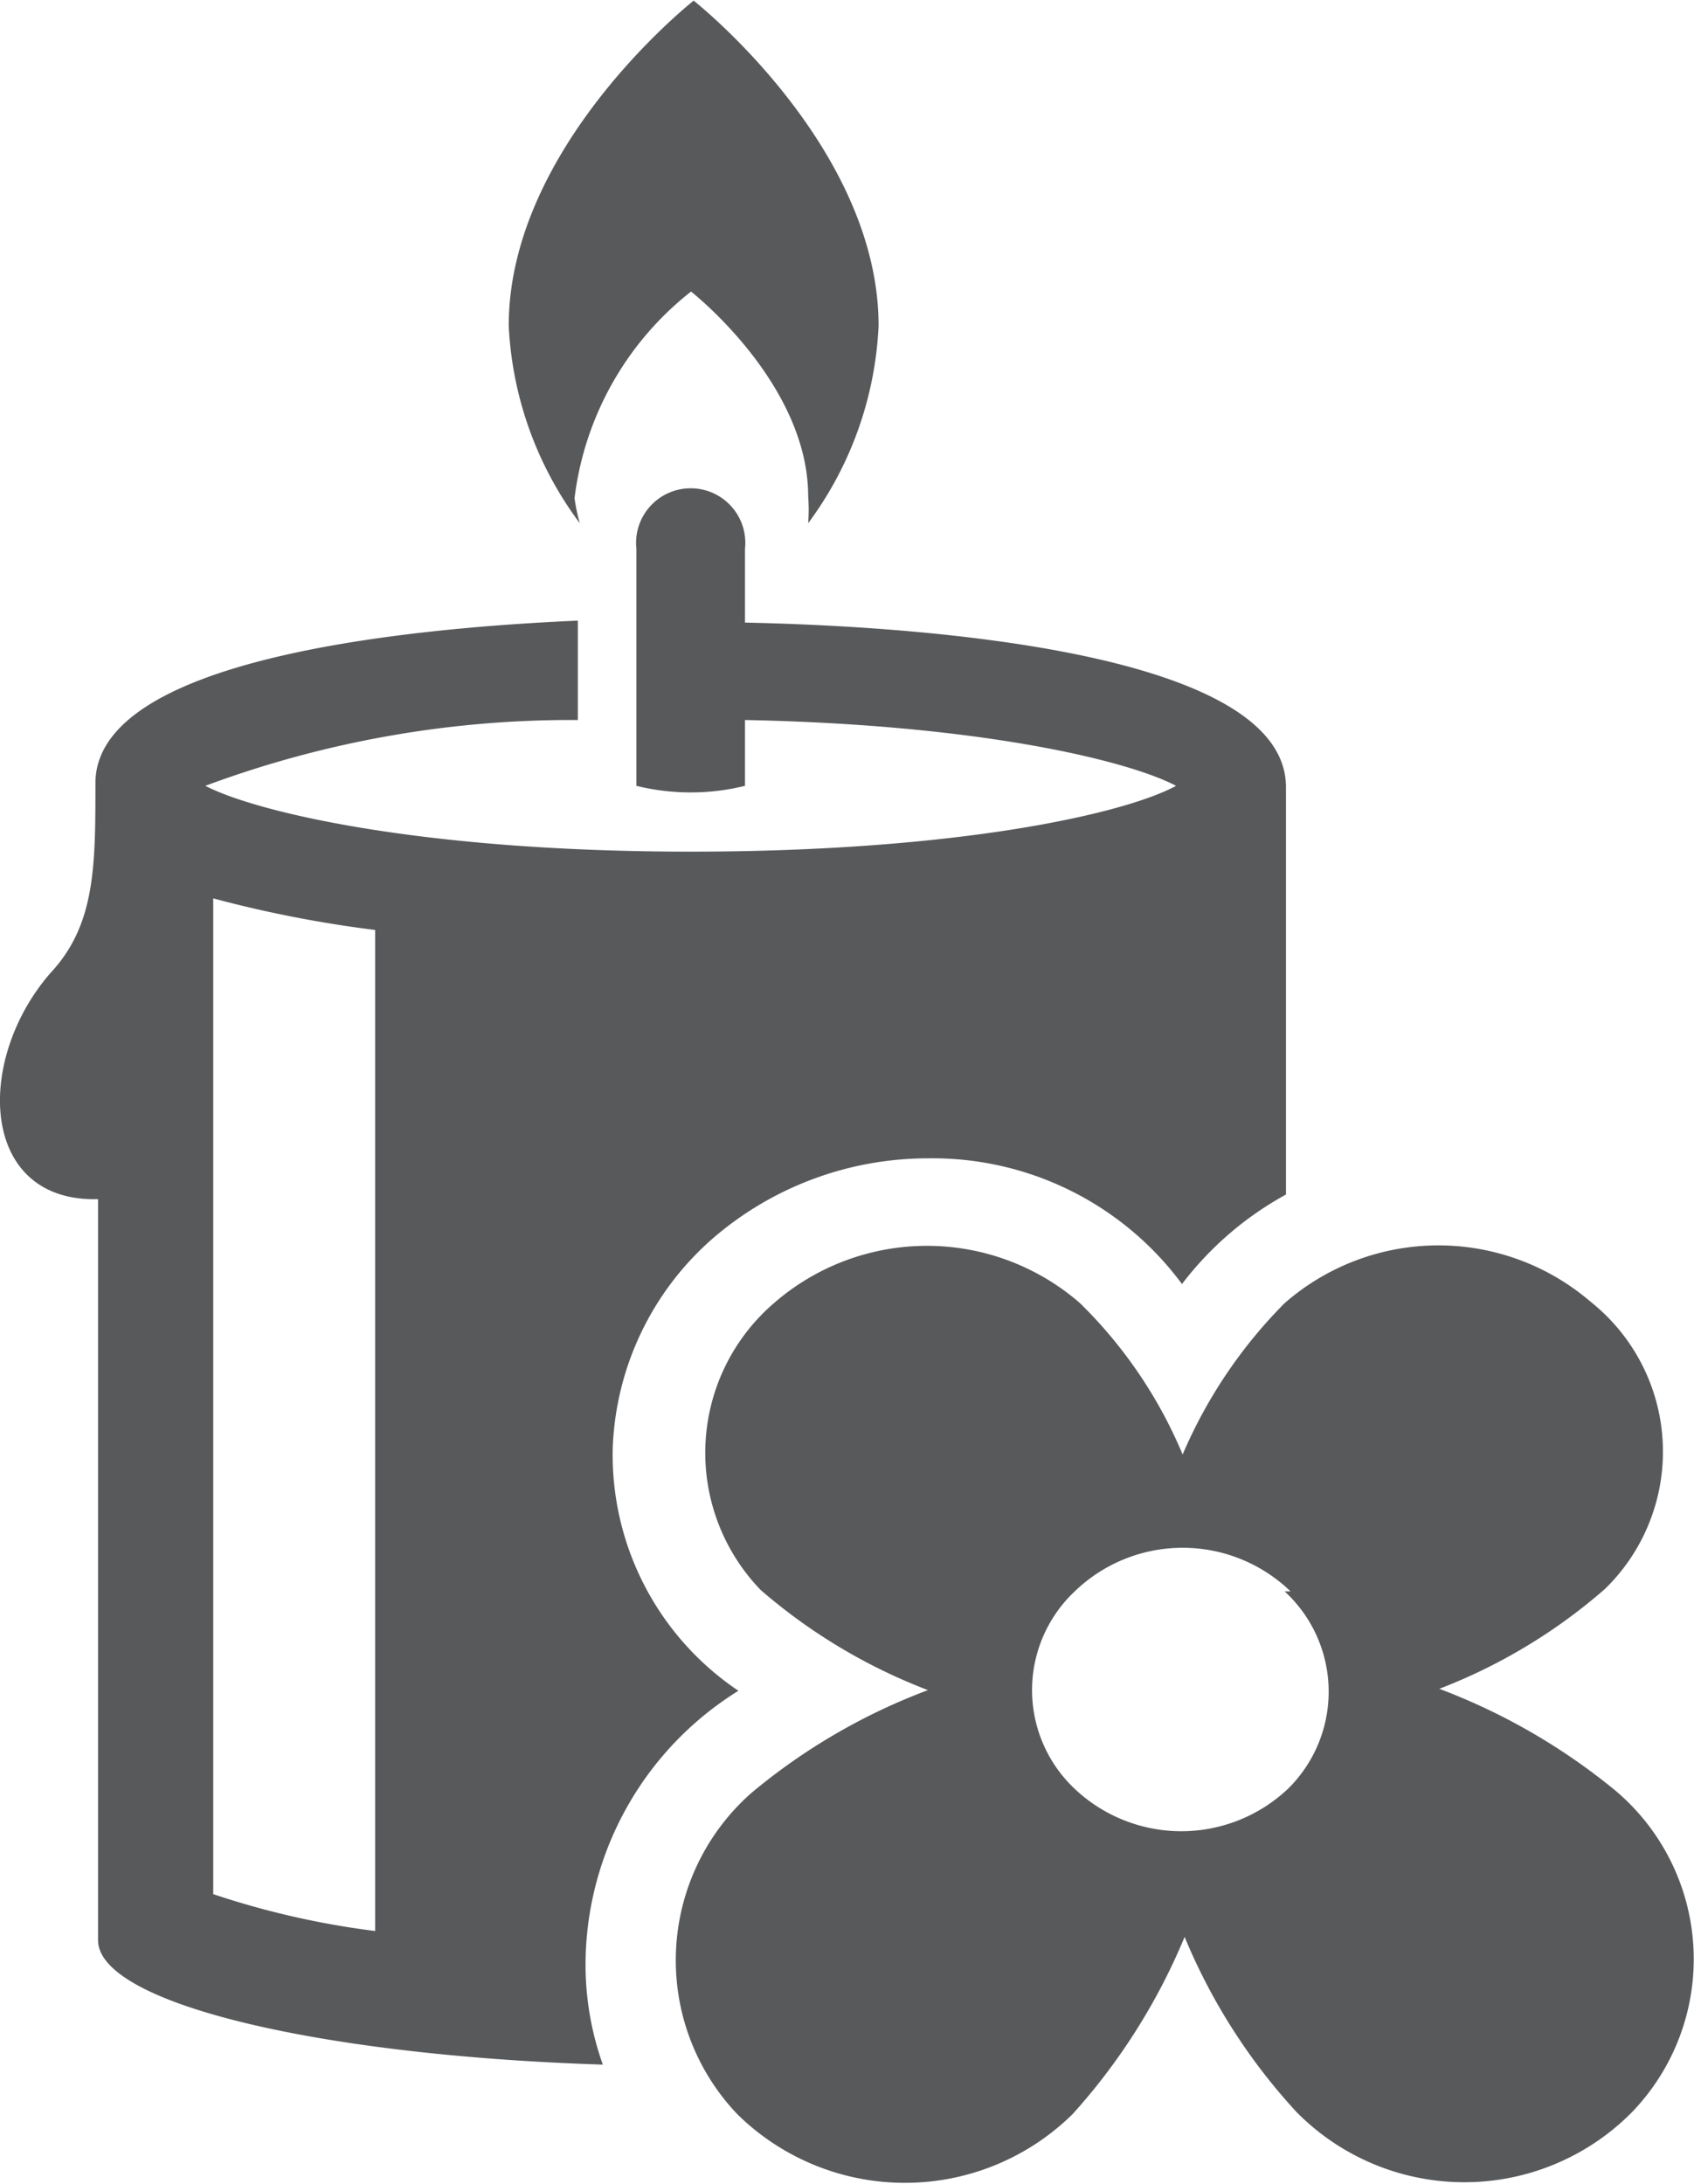
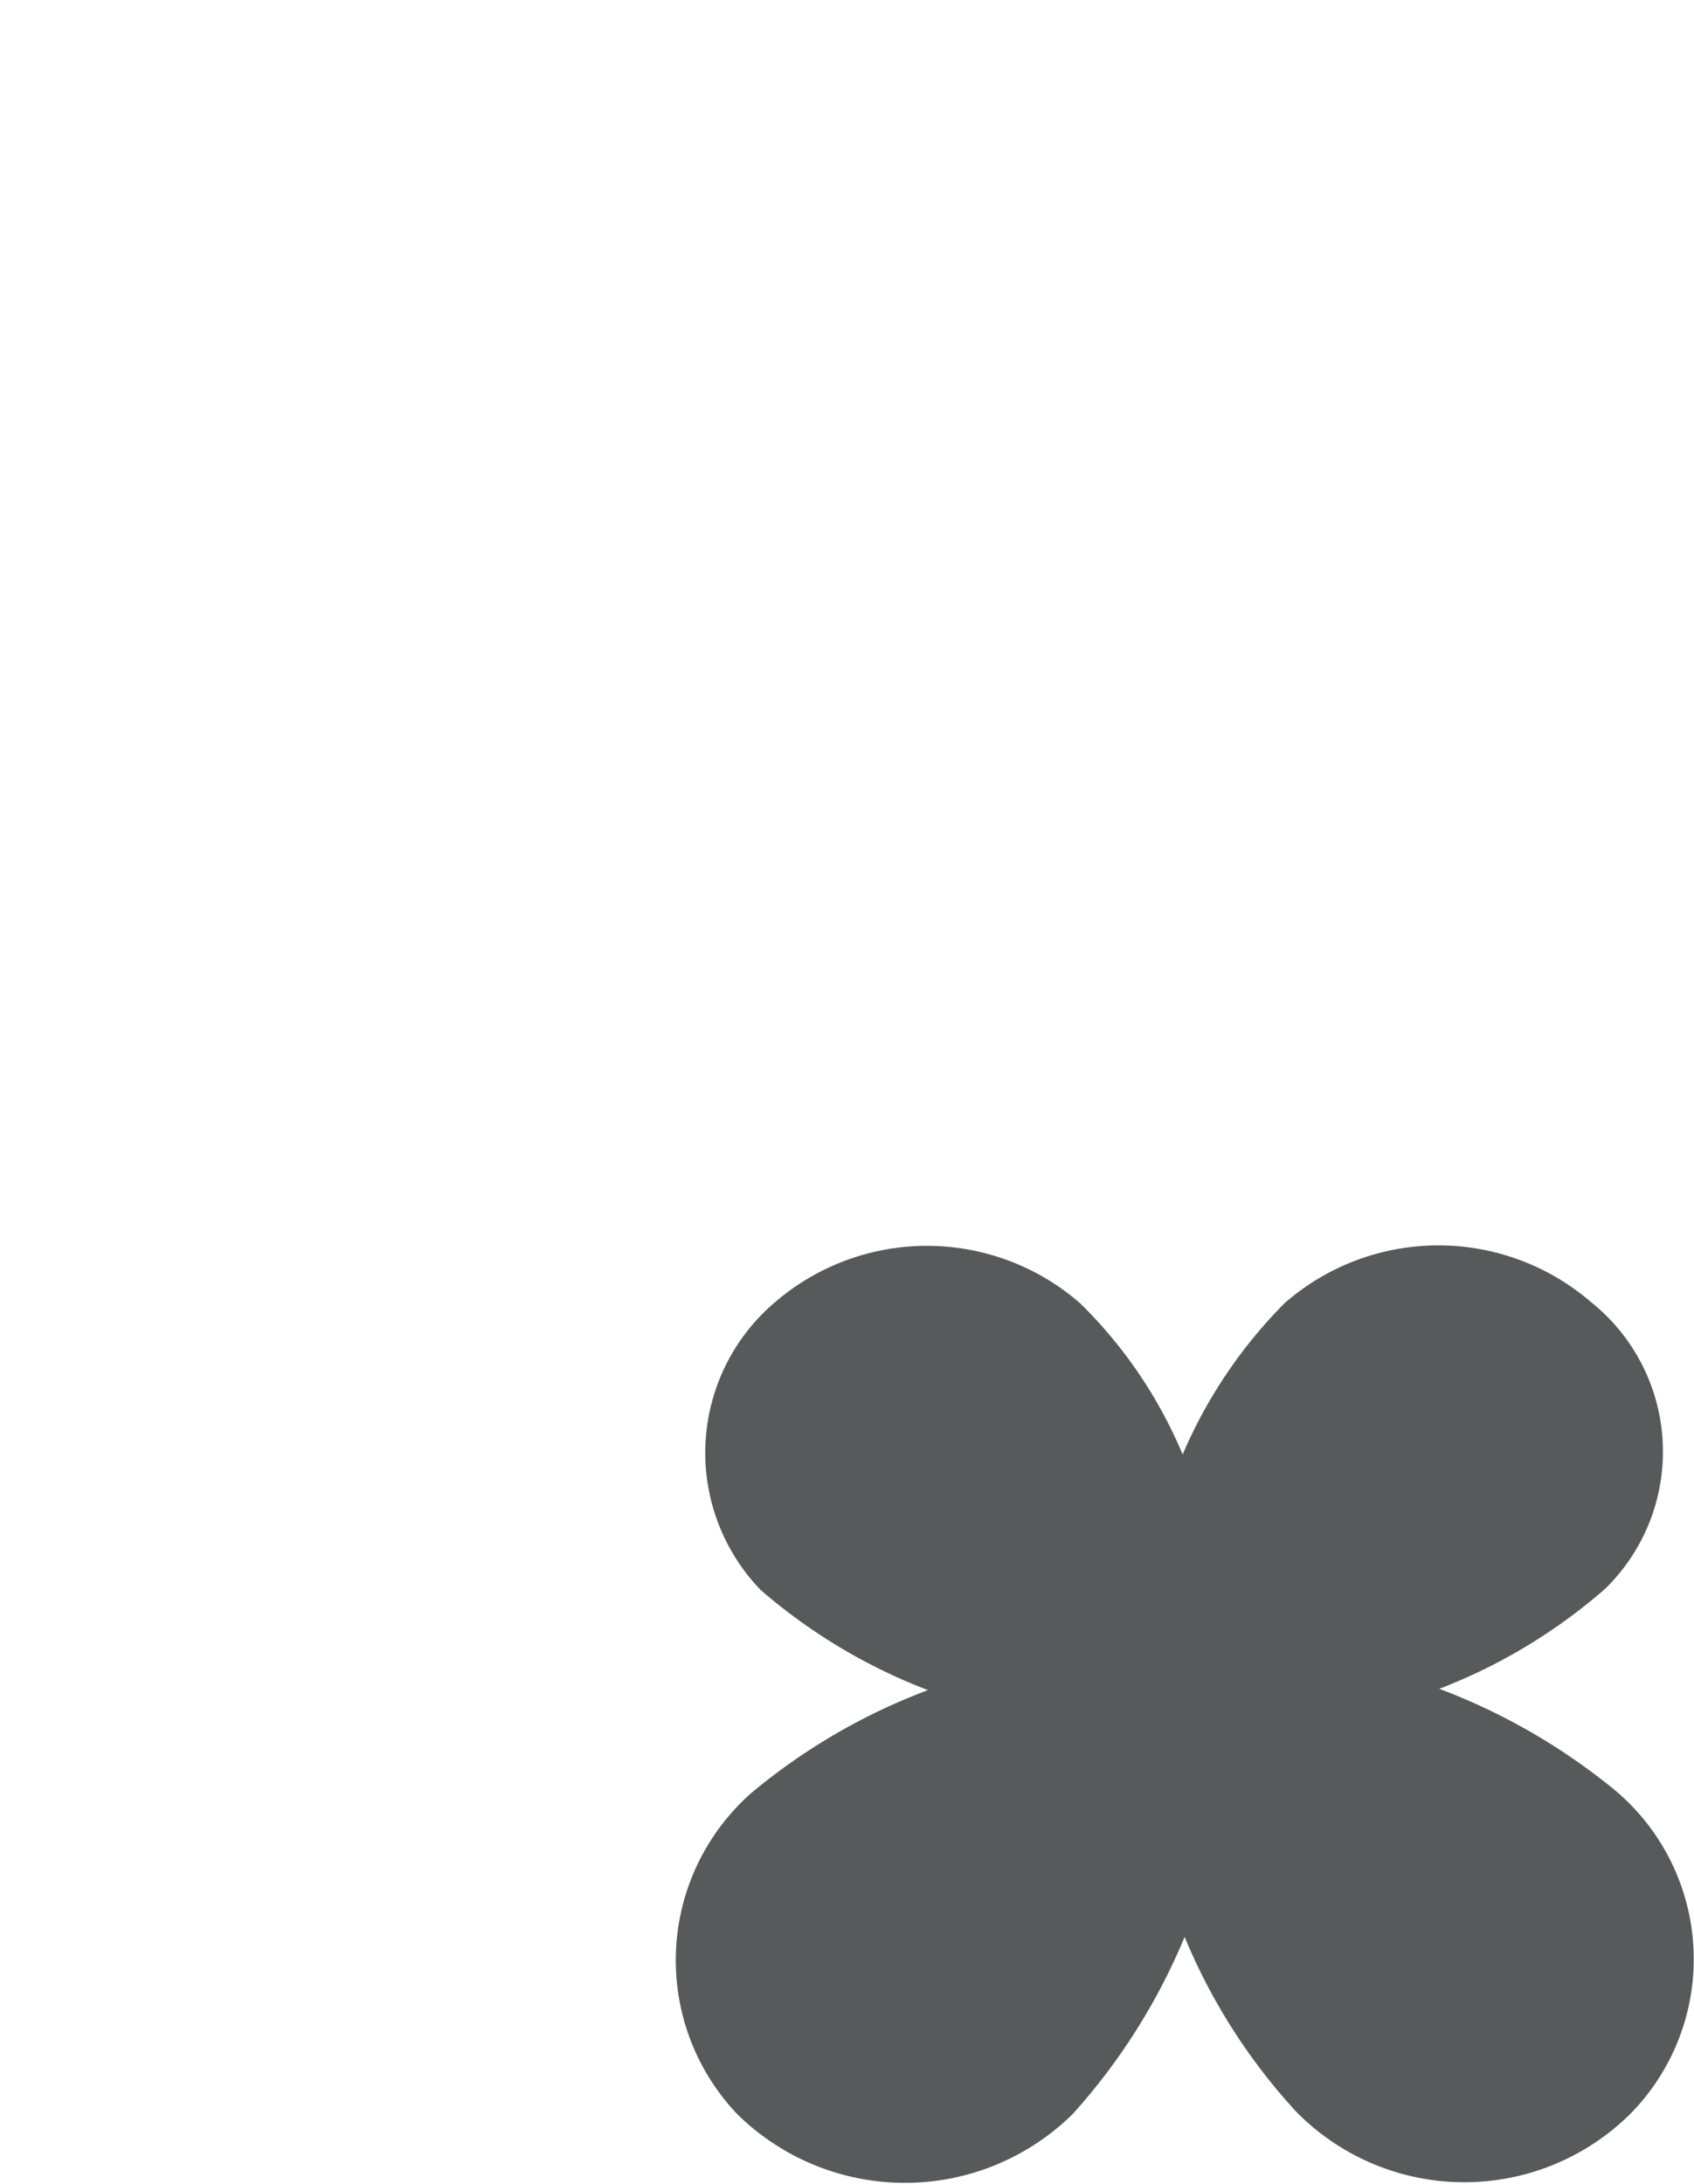
<svg xmlns="http://www.w3.org/2000/svg" id="def65a78-515f-42f6-81e7-822d4b3f7d53" data-name="Layer 1" width="25.74" height="33.18" viewBox="0 0 25.74 33.18">
  <defs>
    <style>.\30 d45ed6a-3e0f-450b-b0bd-67e64804a742{fill:#58595b;}</style>
  </defs>
  <title>spa</title>
-   <path class="0d45ed6a-3e0f-450b-b0bd-67e64804a742" d="M5.88,18.79V30.05c0,.95,3.31,1.75,7.67,1.89a4.52,4.52,0,0,1-.26-1.68,4.91,4.91,0,0,1,2.32-4,4.32,4.32,0,0,1-1.91-3.68,4.44,4.44,0,0,1,1.54-3.21,5,5,0,0,1,3.25-1.2,4.71,4.71,0,0,1,3.86,1.91,5,5,0,0,1,1.58-1.36c0-2.5,0-6.19,0-6.19,0-2.1-5.77-2.45-8.22-2.5V8.91a.83.83,0,1,0-1.65,0v3.6a3.43,3.43,0,0,0,.83.1,3.4,3.4,0,0,0,.82-.1v-1c3.59.07,5.83.62,6.55,1-.77.42-3.3,1-7.38,1s-6.6-.6-7.37-1a15.94,15.94,0,0,1,5.66-1V10c-2.73.12-7.33.6-7.33,2.47,0,1.26,0,2.15-.68,2.88C4,16.68,4.08,18.84,5.88,18.79Zm4.21-4.09V29.91a12.73,12.73,0,0,1-2.46-.56V14.22A18.14,18.14,0,0,0,10.09,14.7Z" transform="translate(-4.39 -0.57)" />
-   <path class="0d45ed6a-3e0f-450b-b0bd-67e64804a742" d="M13.12,8.14A4.72,4.72,0,0,1,14.89,5s1.78,1.39,1.78,3.11a2.71,2.71,0,0,1,0,.41,5.45,5.45,0,0,0,1.07-3c0-2.73-2.81-4.94-2.81-4.94s-2.81,2.21-2.81,4.94a5.45,5.45,0,0,0,1.08,3A2.71,2.71,0,0,1,13.12,8.14Z" transform="translate(-4.39 -0.57)" />
-   <path class="0d45ed6a-3e0f-450b-b0bd-67e64804a742" d="M23.91,20.37a7.36,7.36,0,0,0-1.55,2.3,7,7,0,0,0-1.56-2.3,3.54,3.54,0,0,0-4.65,0,3,3,0,0,0-.2,4.36,8.54,8.54,0,0,0,2.54,1.52,9.24,9.24,0,0,0-2.68,1.56,3.39,3.39,0,0,0-.22,4.88,3.63,3.63,0,0,0,5.1,0A9.39,9.39,0,0,0,22.39,30a9,9,0,0,0,1.7,2.66,3.58,3.58,0,0,0,5.1,0,3.35,3.35,0,0,0-.25-4.88,9.47,9.47,0,0,0-2.68-1.55,8.41,8.41,0,0,0,2.52-1.52,2.91,2.91,0,0,0-.22-4.36A3.55,3.55,0,0,0,23.91,20.37Zm0,4.38a2.07,2.07,0,0,1,.05,3,2.36,2.36,0,0,1-3.24,0,2.06,2.06,0,0,1,0-3A2.36,2.36,0,0,1,24,24.75Z" transform="translate(-4.39 -0.57)" />
+   <path class="0d45ed6a-3e0f-450b-b0bd-67e64804a742" d="M23.91,20.37a7.36,7.36,0,0,0-1.55,2.3,7,7,0,0,0-1.56-2.3,3.54,3.54,0,0,0-4.65,0,3,3,0,0,0-.2,4.36,8.54,8.54,0,0,0,2.54,1.52,9.24,9.24,0,0,0-2.68,1.56,3.39,3.39,0,0,0-.22,4.88,3.63,3.63,0,0,0,5.1,0A9.39,9.39,0,0,0,22.39,30a9,9,0,0,0,1.7,2.66,3.58,3.58,0,0,0,5.1,0,3.35,3.35,0,0,0-.25-4.88,9.47,9.47,0,0,0-2.68-1.55,8.41,8.41,0,0,0,2.52-1.52,2.91,2.91,0,0,0-.22-4.36A3.55,3.55,0,0,0,23.91,20.37Zm0,4.38A2.36,2.36,0,0,1,24,24.75Z" transform="translate(-4.39 -0.57)" />
</svg>